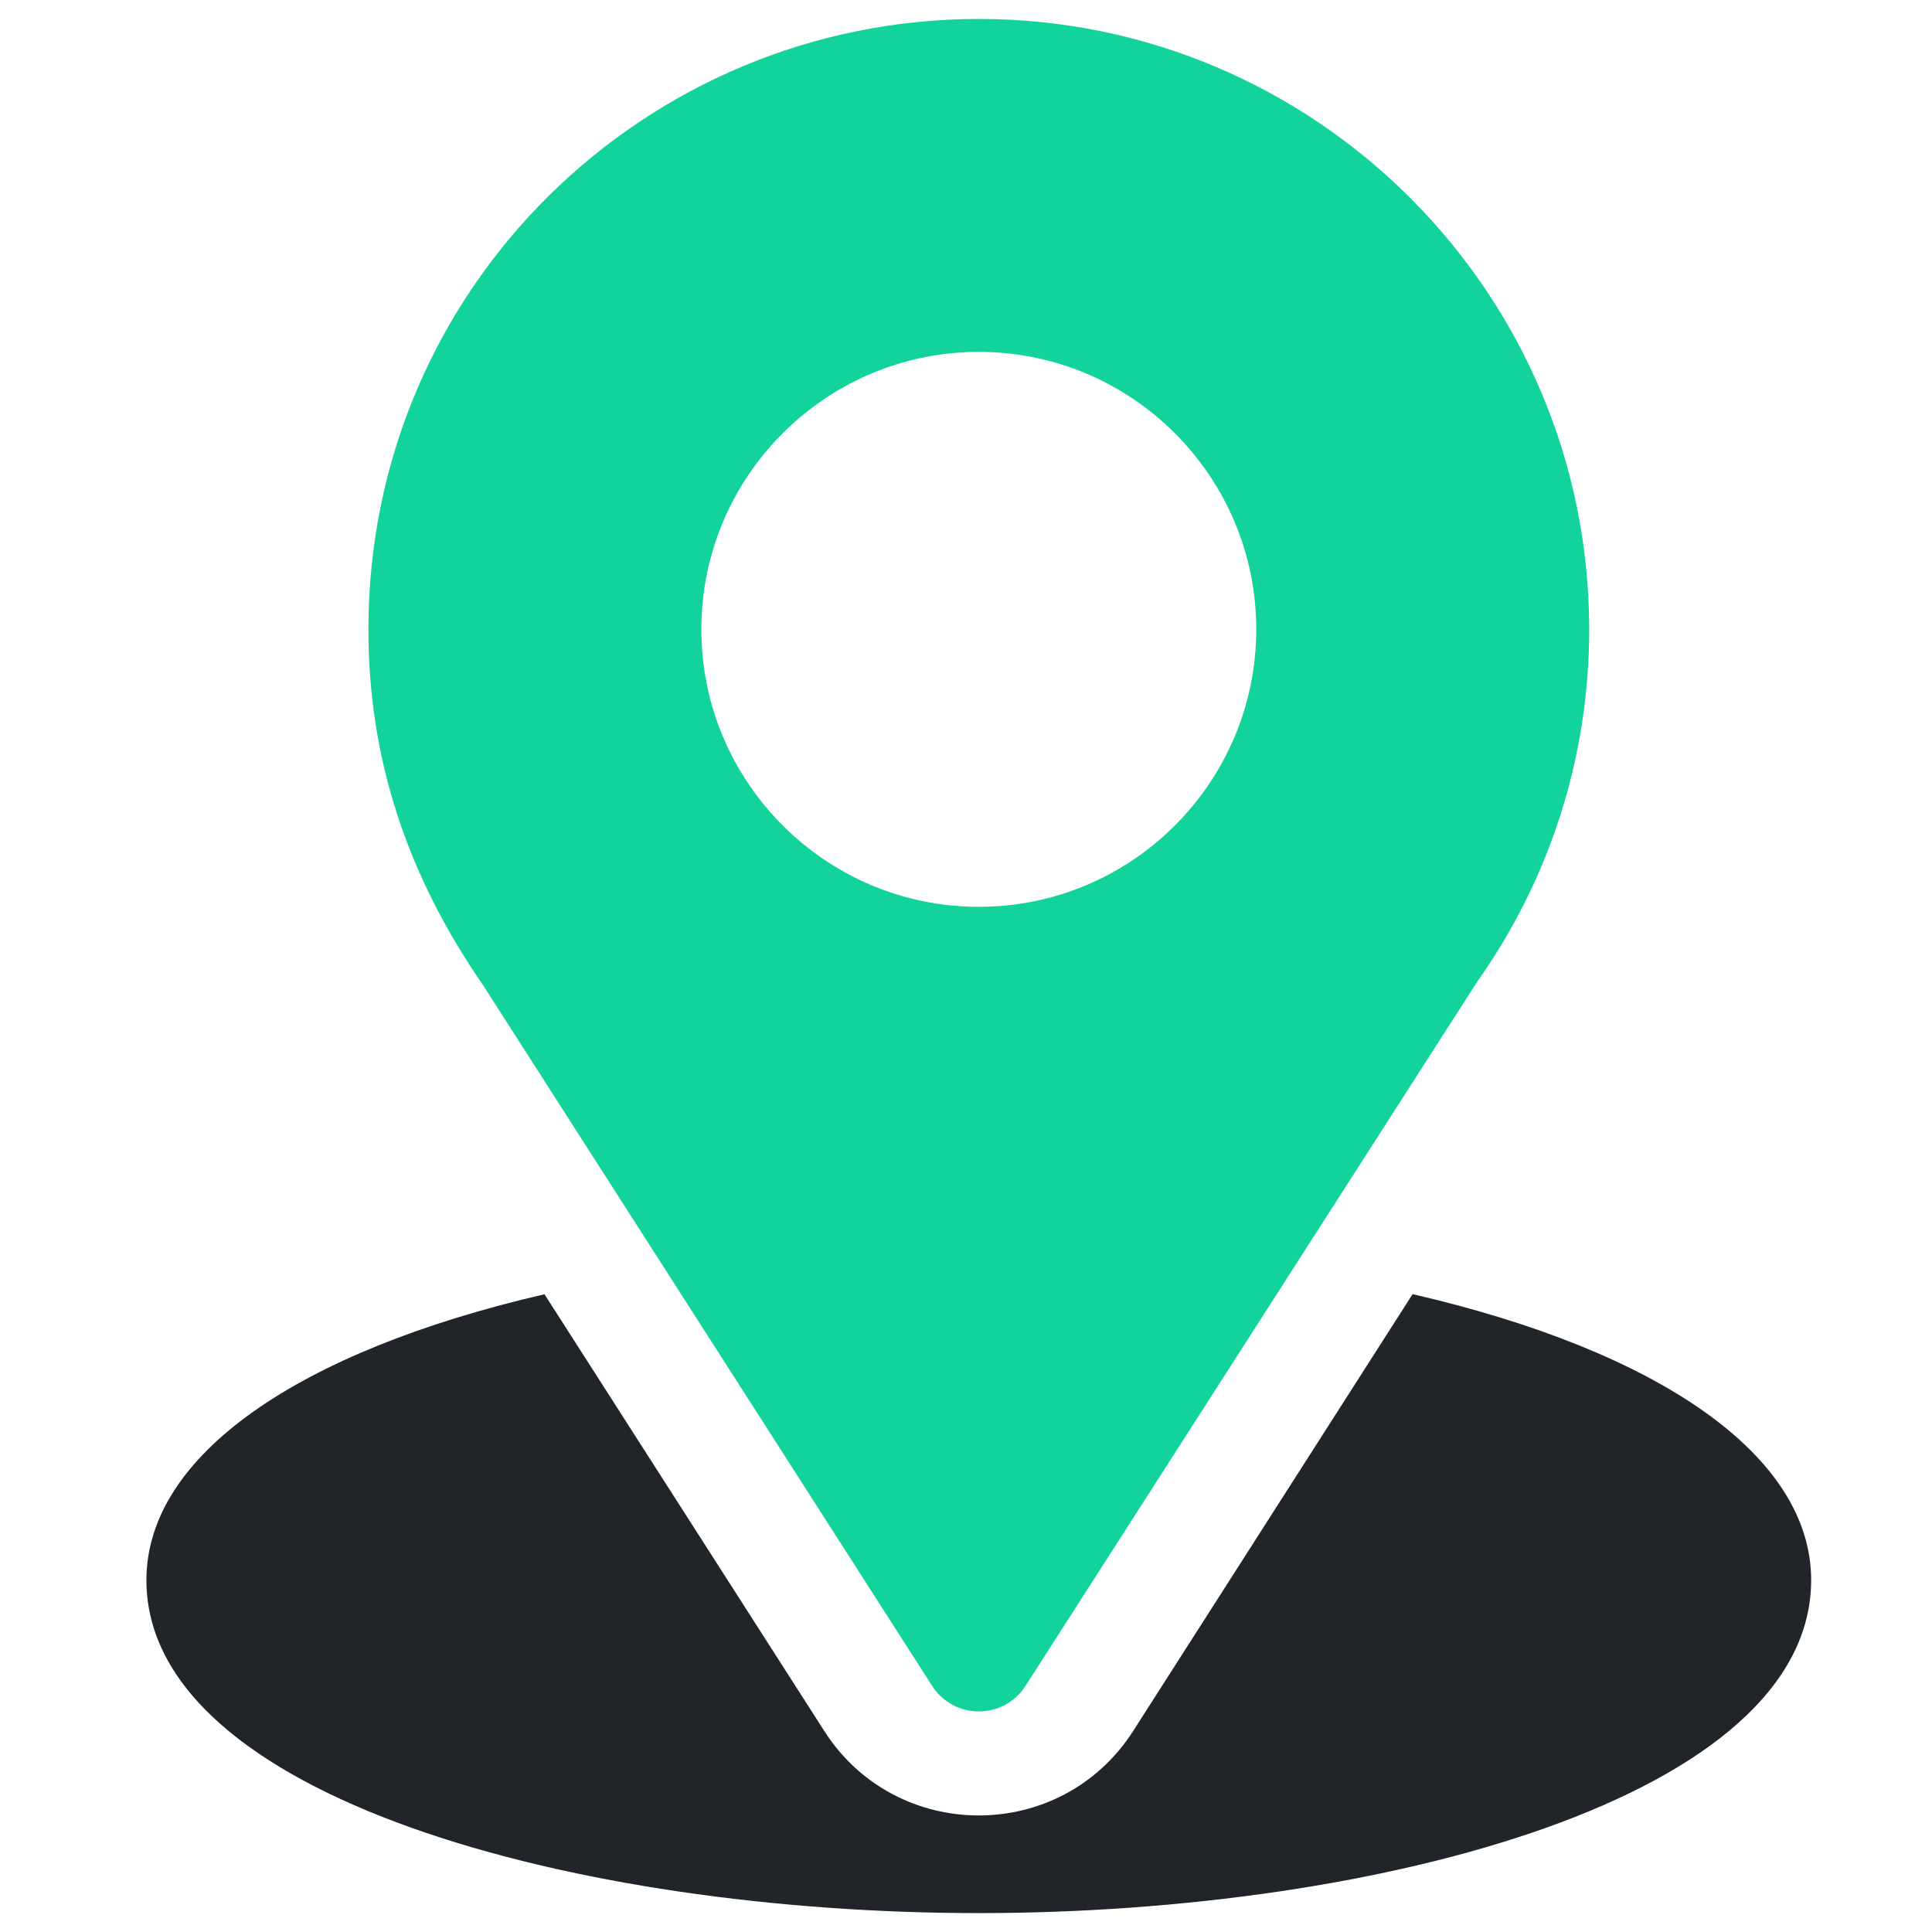
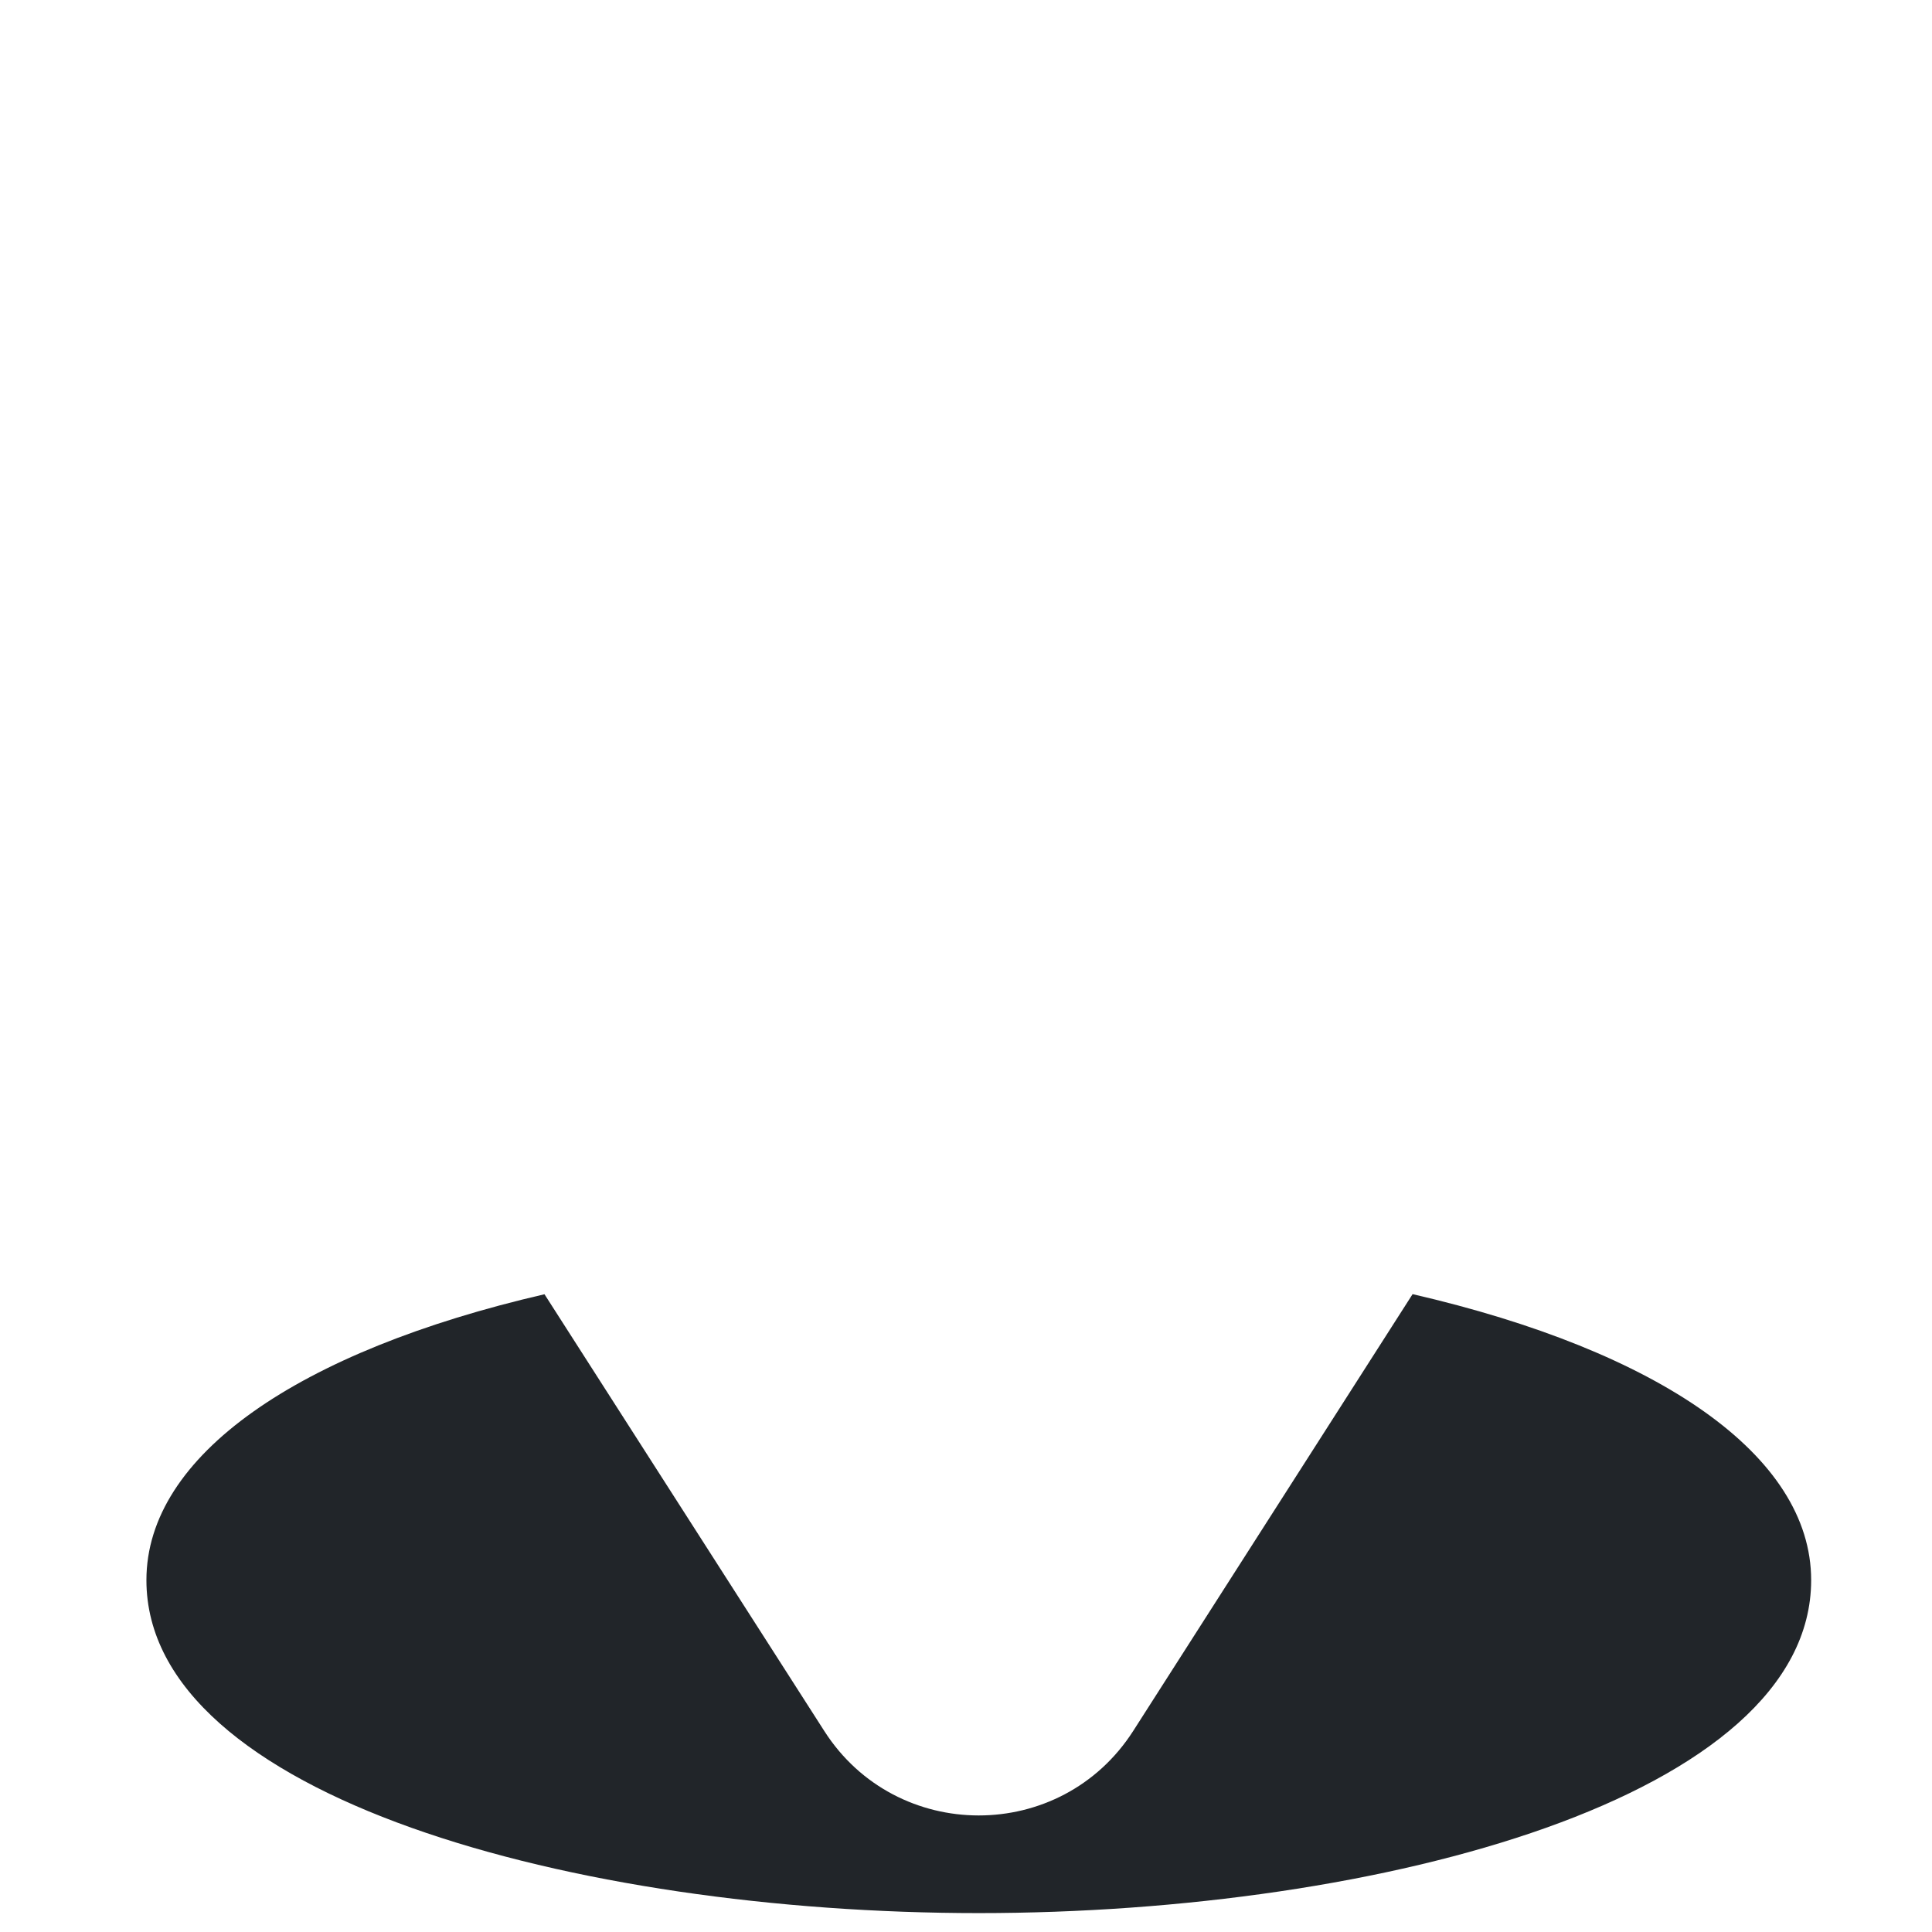
<svg xmlns="http://www.w3.org/2000/svg" width="51" height="51" viewBox="0 0 51 51" fill="none">
  <g clip-path="url(#clip0_2531_13680)">
-     <path d="M25.838 0.5C17.052 0.5 9.725 7.577 9.725 16.613C9.725 20.051 10.758 23.116 12.74 25.989L24.605 44.502C25.18 45.403 26.497 45.401 27.071 44.502L38.987 25.926C40.927 23.184 41.951 19.964 41.951 16.613C41.951 7.728 34.723 0.5 25.838 0.5ZM25.838 23.938C21.799 23.938 18.514 20.652 18.514 16.613C18.514 12.575 21.799 9.289 25.838 9.289C29.876 9.289 33.162 12.575 33.162 16.613C33.162 20.652 29.876 23.938 25.838 23.938Z" fill="#12D39C" />
    <path d="M37.289 34.162L29.913 45.694C28.004 48.671 23.661 48.661 21.761 45.697L14.373 34.165C7.872 35.668 3.865 38.421 3.865 41.711C3.865 47.421 15.186 50.501 25.838 50.501C36.489 50.501 47.81 47.421 47.81 41.711C47.81 38.419 43.798 35.664 37.289 34.162Z" fill="#212529" />
  </g>
  <defs>
    <clipPath id="clip0_2531_13680">
      <rect width="50" height="50" fill="white" transform="translate(0.834 0.5)" />
    </clipPath>
  </defs>
</svg>